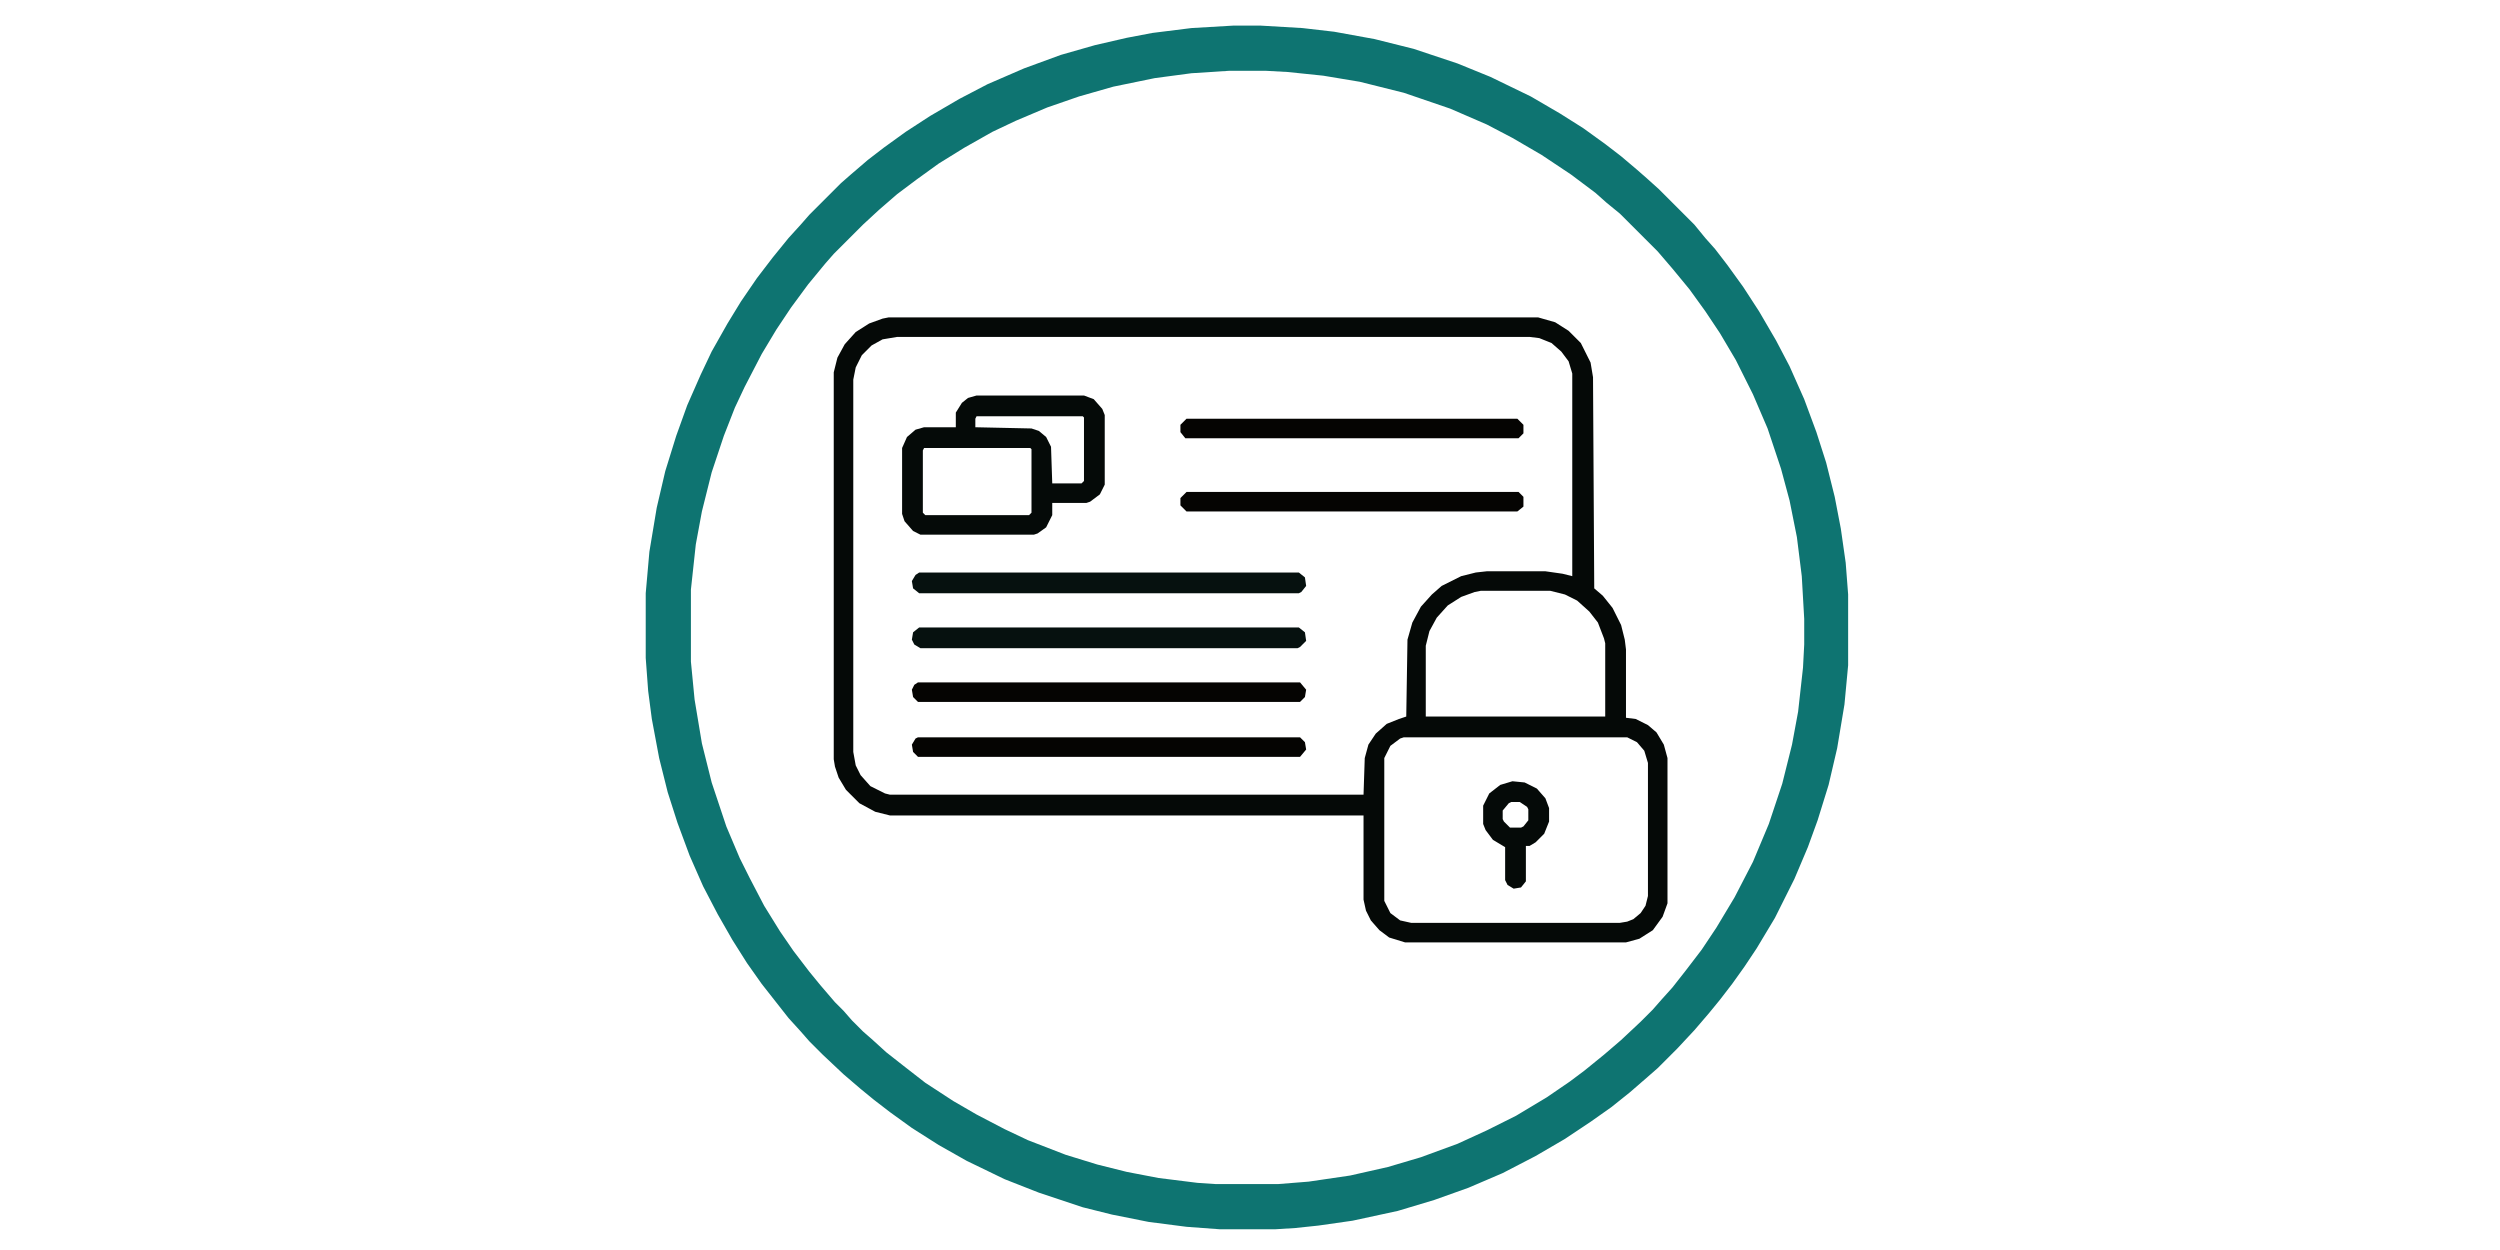
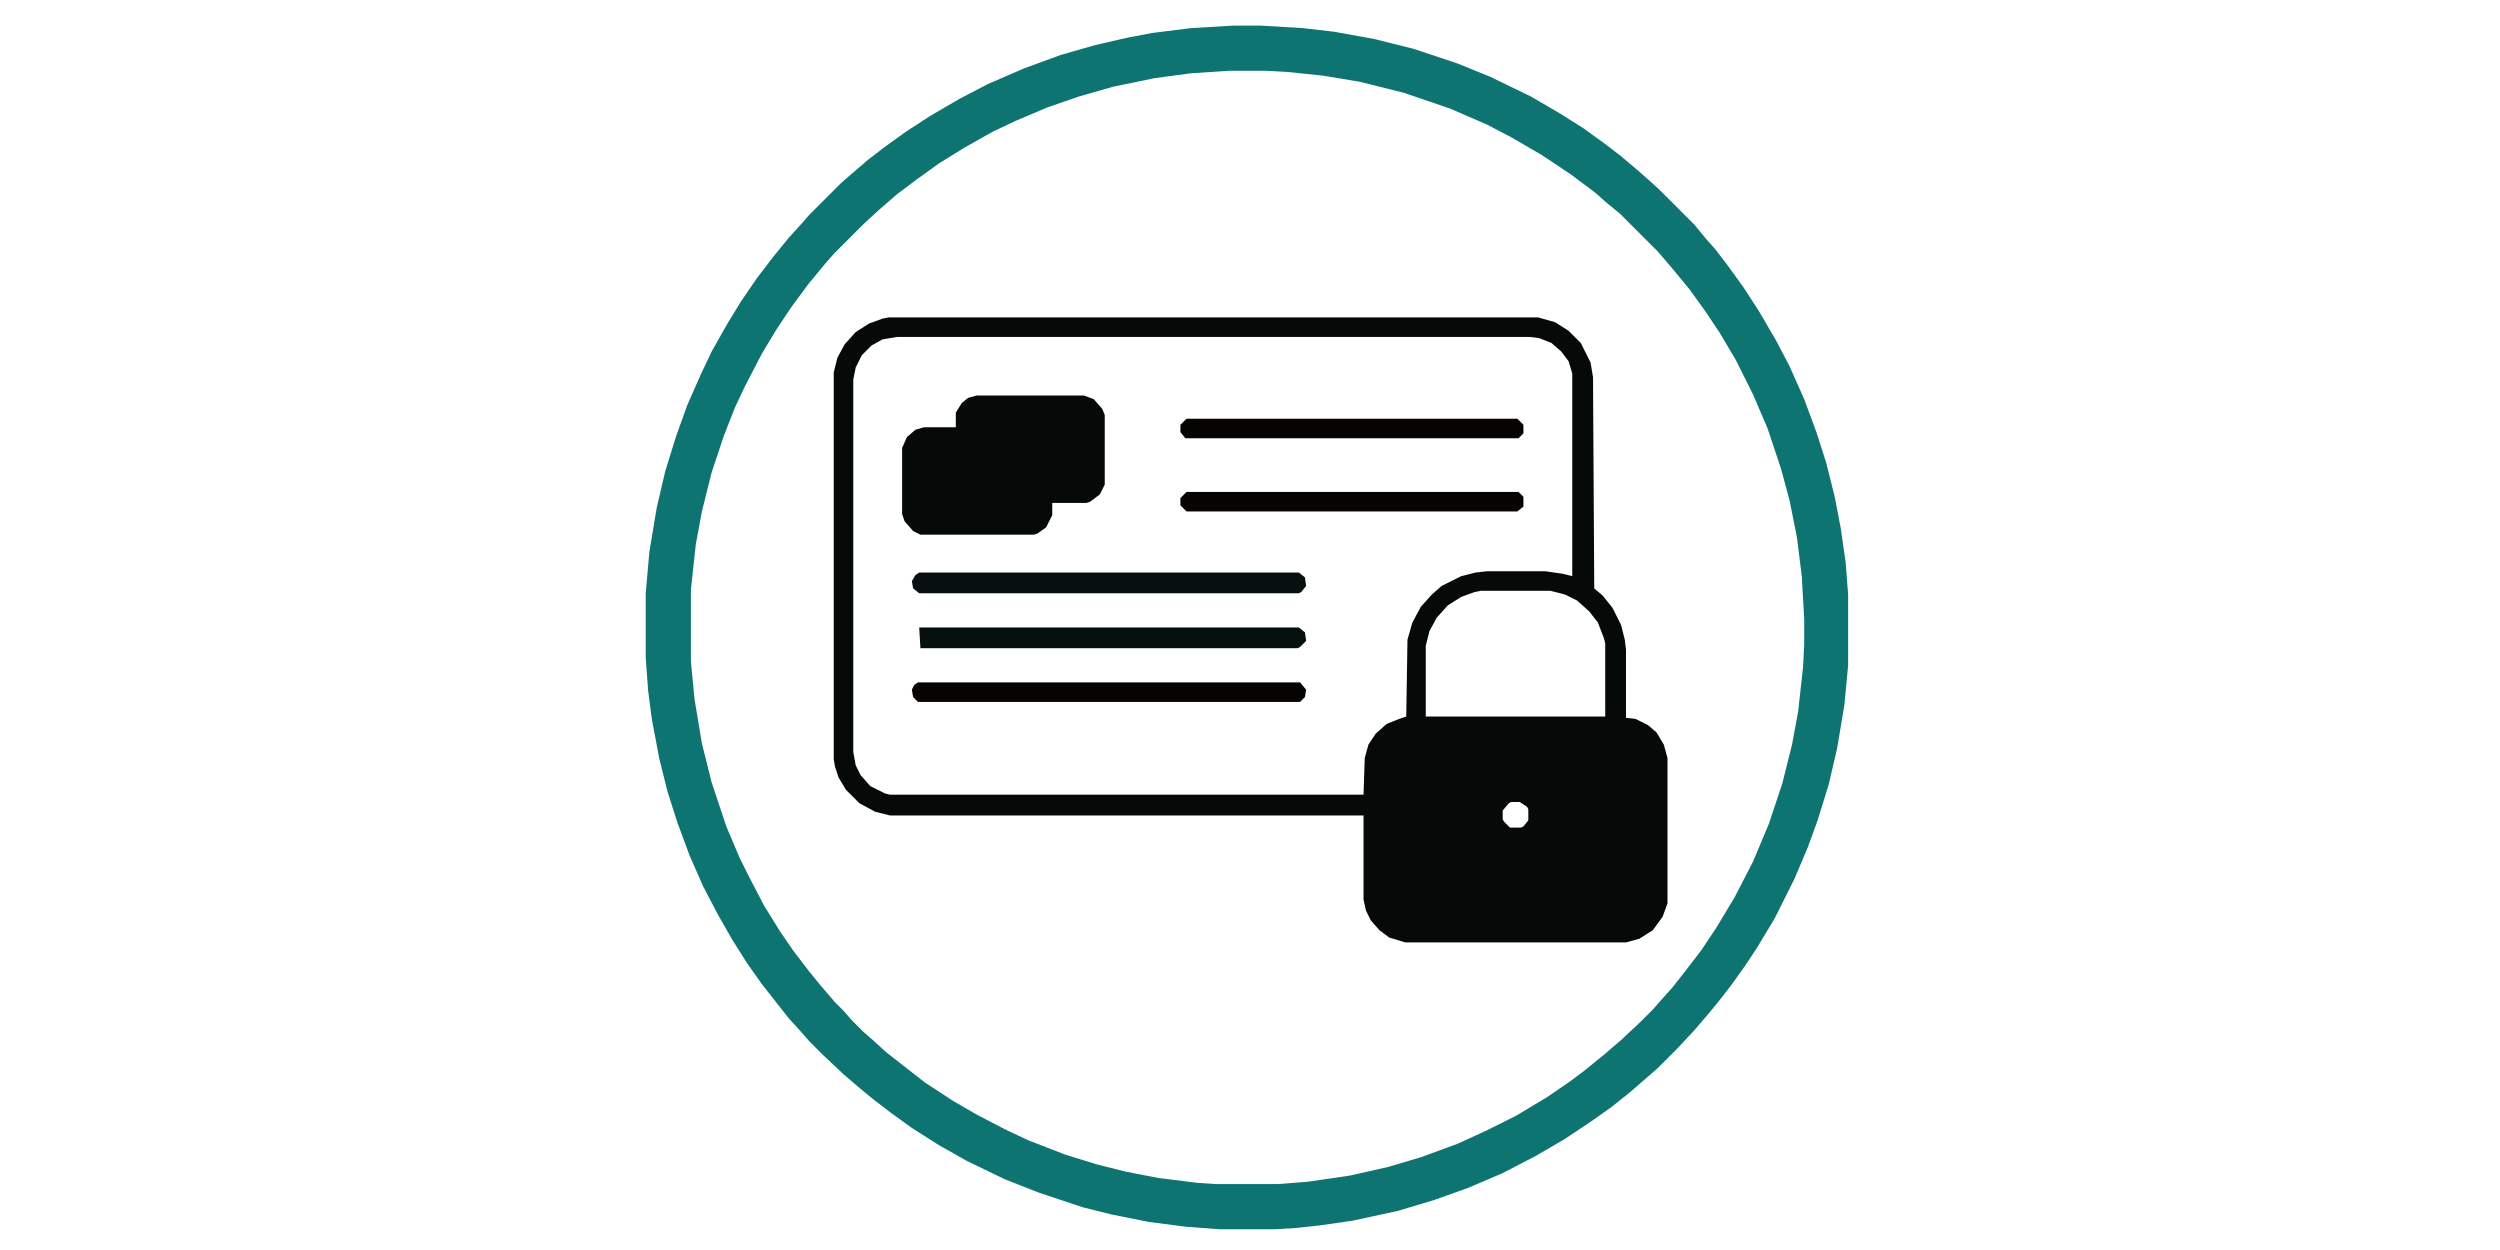
<svg xmlns="http://www.w3.org/2000/svg" height="2160" width="4320" viewBox="0 0 2048 1024" version="1.1">
  <path fill="#fff" d="m0 0h2048v1024h-2048z" transform="translate(0)" />
-   <path fill="#fff" d="m0 0h30l30 2 30 4 25 5 28 7 38 13 25 11 17 8 23 13 18 11 20 14 13 10 11 9 10 9 8 7 28 28 9 11 11 13 14 19 10 15 13 21 15 29 8 17 11 28 10 32 7 30 5 30 3 31 1 22v21l-2 31-4 30-6 30-7 26-10 30-11 26-12 25-10 18-15 24-13 18-11 14-11 13-9 10-11 12-11 11-8 7-10 9-14 11-10 8-17 12-19 12-21 12-28 14-27 11-33 11-32 8-36 6-18 2-15 1h-51l-25-2-34-5-31-7-30-9-24-9-23-10-26-13-27-16-19-13-17-13-11-9-14-12-17-16-16-17-13-15-13-17-11-15-11-17-10-17-12-22-13-29-11-30-9-31-6-27-4-26-3-31v-59l4-37 7-36 8-30 10-29 12-28 14-28 13-22 12-18 13-18 14-17 9-10 7-8 26-26 8-7 13-11 16-12 20-14 25-15 20-11 26-12 26-10 28-9 28-7 27-5 36-4z" transform="translate(1007,58)" />
  <path fill="#fff" d="m0 0h532l14 4 11 7 10 10 8 16 2 12 1 173 7 6 8 10 7 14 3 12 1 8v56l8 1 10 5 7 6 6 10 3 11v119l-4 11-8 11-11 7-11 3h-181l-13-4-8-6-7-8-4-8-2-9v-69h-388l-12-3-13-7-11-11-6-10-3-9-1-6v-317l3-12 6-11 9-10 11-7 11-4z" transform="translate(728,260)" />
  <path fill="#0E7471" d="m0 0h23l34 2 26 3 33 6 32 8 36 12 27 11 33 16 24 14 19 12 18 13 13 10 13 11 8 7 10 9 29 29 9 11 8 9 10 13 13 18 13 20 14 24 11 21 12 27 10 27 8 25 7 28 5 26 4 28 2 26v58l-3 32-6 36-7 30-9 29-8 22-11 26-16 32-15 25-10 15-10 14-10 13-9 11-12 14-14 15-16 16-8 7-15 13-15 12-17 12-21 14-24 14-27 14-28 12-28 10-30 9-37 8-28 4-19 2-16 1h-46l-27-2-31-4-30-6-24-6-36-12-28-11-31-15-23-13-22-14-18-13-13-10-11-9-14-12-17-16-11-11-7-8-10-11-22-28-12-17-12-19-12-21-12-23-11-25-10-27-8-25-7-28-6-32-3-23-2-27v-53l3-34 6-36 7-30 9-29 9-25 11-25 9-19 13-23 11-18 13-19 13-17 13-16 10-11 7-8 26-26 8-7 14-12 13-10 18-13 20-13 24-14 23-12 30-13 30-11 28-8 26-6 21-4 32-4zm-3 37-31 2-30 4-34 7-28 8-26 9-26 11-19 9-23 13-21 13-18 13-16 12-15 13-13 12-24 24-7 8-14 17-14 19-12 18-12 20-14 27-8 17-9 23-10 30-8 32-5 27-4 37v59l3 31 6 36 8 32 12 36 11 26 8 16 12 23 13 21 11 16 13 17 9 11 12 14 7 7 7 8 9 9 8 7 11 10 14 11 18 14 23 15 19 11 23 12 19 9 31 12 26 8 24 6 26 5 32 4 15 1h51l25-2 34-5 31-7 27-8 30-11 24-11 24-12 25-15 19-13 12-9 16-13 14-12 16-15 10-10 7-8 9-10 11-14 13-17 12-18 15-25 15-29 13-31 11-33 8-32 5-27 4-36 1-19v-21l-2-35-4-32-6-30-7-26-11-33-12-28-14-28-13-22-12-18-13-18-14-17-12-14-31-31-11-9-9-8-20-15-24-16-24-14-21-11-30-13-38-13-36-9-30-5-29-3-18-1z" transform="translate(1010,21)" />
  <path fill="#050907" d="m0 0h532l14 4 11 7 10 10 8 16 2 12 1 173 7 6 8 10 7 14 3 12 1 8v56l8 1 10 5 7 6 6 10 3 11v119l-4 11-8 11-11 7-11 3h-181l-13-4-8-6-7-8-4-8-2-9v-69h-388l-12-3-13-7-11-11-6-10-3-9-1-6v-317l3-12 6-11 9-10 11-7 11-4zm7 16-12 2-9 5-8 8-5 10-2 10v305l2 11 4 8 8 9 12 6 4 1h388l1-30 3-11 6-9 9-8 10-4 6-2 1-63 4-14 7-13 9-10 8-7 16-8 12-3 9-1h48l14 2 8 2v-166l-3-10-6-8-8-7-10-4-8-1z" transform="translate(728,260)" />
-   <path fill="#fff" d="m0 0h183l8 4 6 7 3 10v109l-2 8-4 6-6 5-5 2-6 1h-171l-9-2-8-6-5-10v-117l5-10 8-6z" transform="translate(1150,604)" />
  <path fill="#050A08" d="m0 0h88l8 3 7 8 2 5v57l-4 8-8 6-3 1h-28v10l-5 10-7 5-3 1h-93l-6-3-7-8-2-6v-54l4-9 7-6 7-2h26v-12l5-8 5-4z" transform="translate(800,324)" />
  <path fill="#fff" d="m0 0h57l12 3 10 5 10 9 7 9 5 13 1 4v60h-147v-58l3-12 6-11 9-10 11-7 11-4z" transform="translate(1213,484)" />
  <path fill="#06110F" d="m0 0h311l5 4 1 7-4 5-2 1h-311l-5-4-1-6 3-5z" transform="translate(753,469)" />
-   <path fill="#06110F" d="m0 0h311l5 4 1 7-5 5-2 1h-309l-5-3-2-4 1-6z" transform="translate(753,514)" />
-   <path fill="#050402" d="m0 0h313l4 4 1 6-5 6h-313l-4-4-1-6 3-5z" transform="translate(752,604)" />
+   <path fill="#06110F" d="m0 0h311l5 4 1 7-5 5-2 1h-309z" transform="translate(753,514)" />
  <path fill="#050402" d="m0 0h313l5 6-1 6-4 4h-313l-4-4-1-6 2-4z" transform="translate(752,559)" />
-   <path fill="#fff" d="m0 0h87l1 1v52l-2 2h-85l-2-2v-51z" transform="translate(757,367)" />
  <path fill="#050402" d="m0 0h272l4 4v8l-5 4h-271l-5-5v-6z" transform="translate(972,403)" />
  <path fill="#050402" d="m0 0h271l5 5v7l-4 4h-273l-4-5v-6z" transform="translate(972,343)" />
  <path fill="#050A08" d="m0 0 10 1 10 5 7 8 3 8v11l-4 10-7 7-5 3h-3v29l-4 5-6 1-5-3-2-4v-27l-10-6-6-8-2-5v-15l5-10 9-7z" transform="translate(1239,640)" />
-   <path fill="#fff" d="m0 0h87l1 1v52l-2 2h-24l-1-30-4-8-6-5-6-2-46-1v-7z" transform="translate(800,341)" />
  <path fill="#fff" d="m0 0h7l6 4 1 2v9l-4 5-2 1h-9l-5-5-1-2v-7l5-6z" transform="translate(1238,657)" />
</svg>